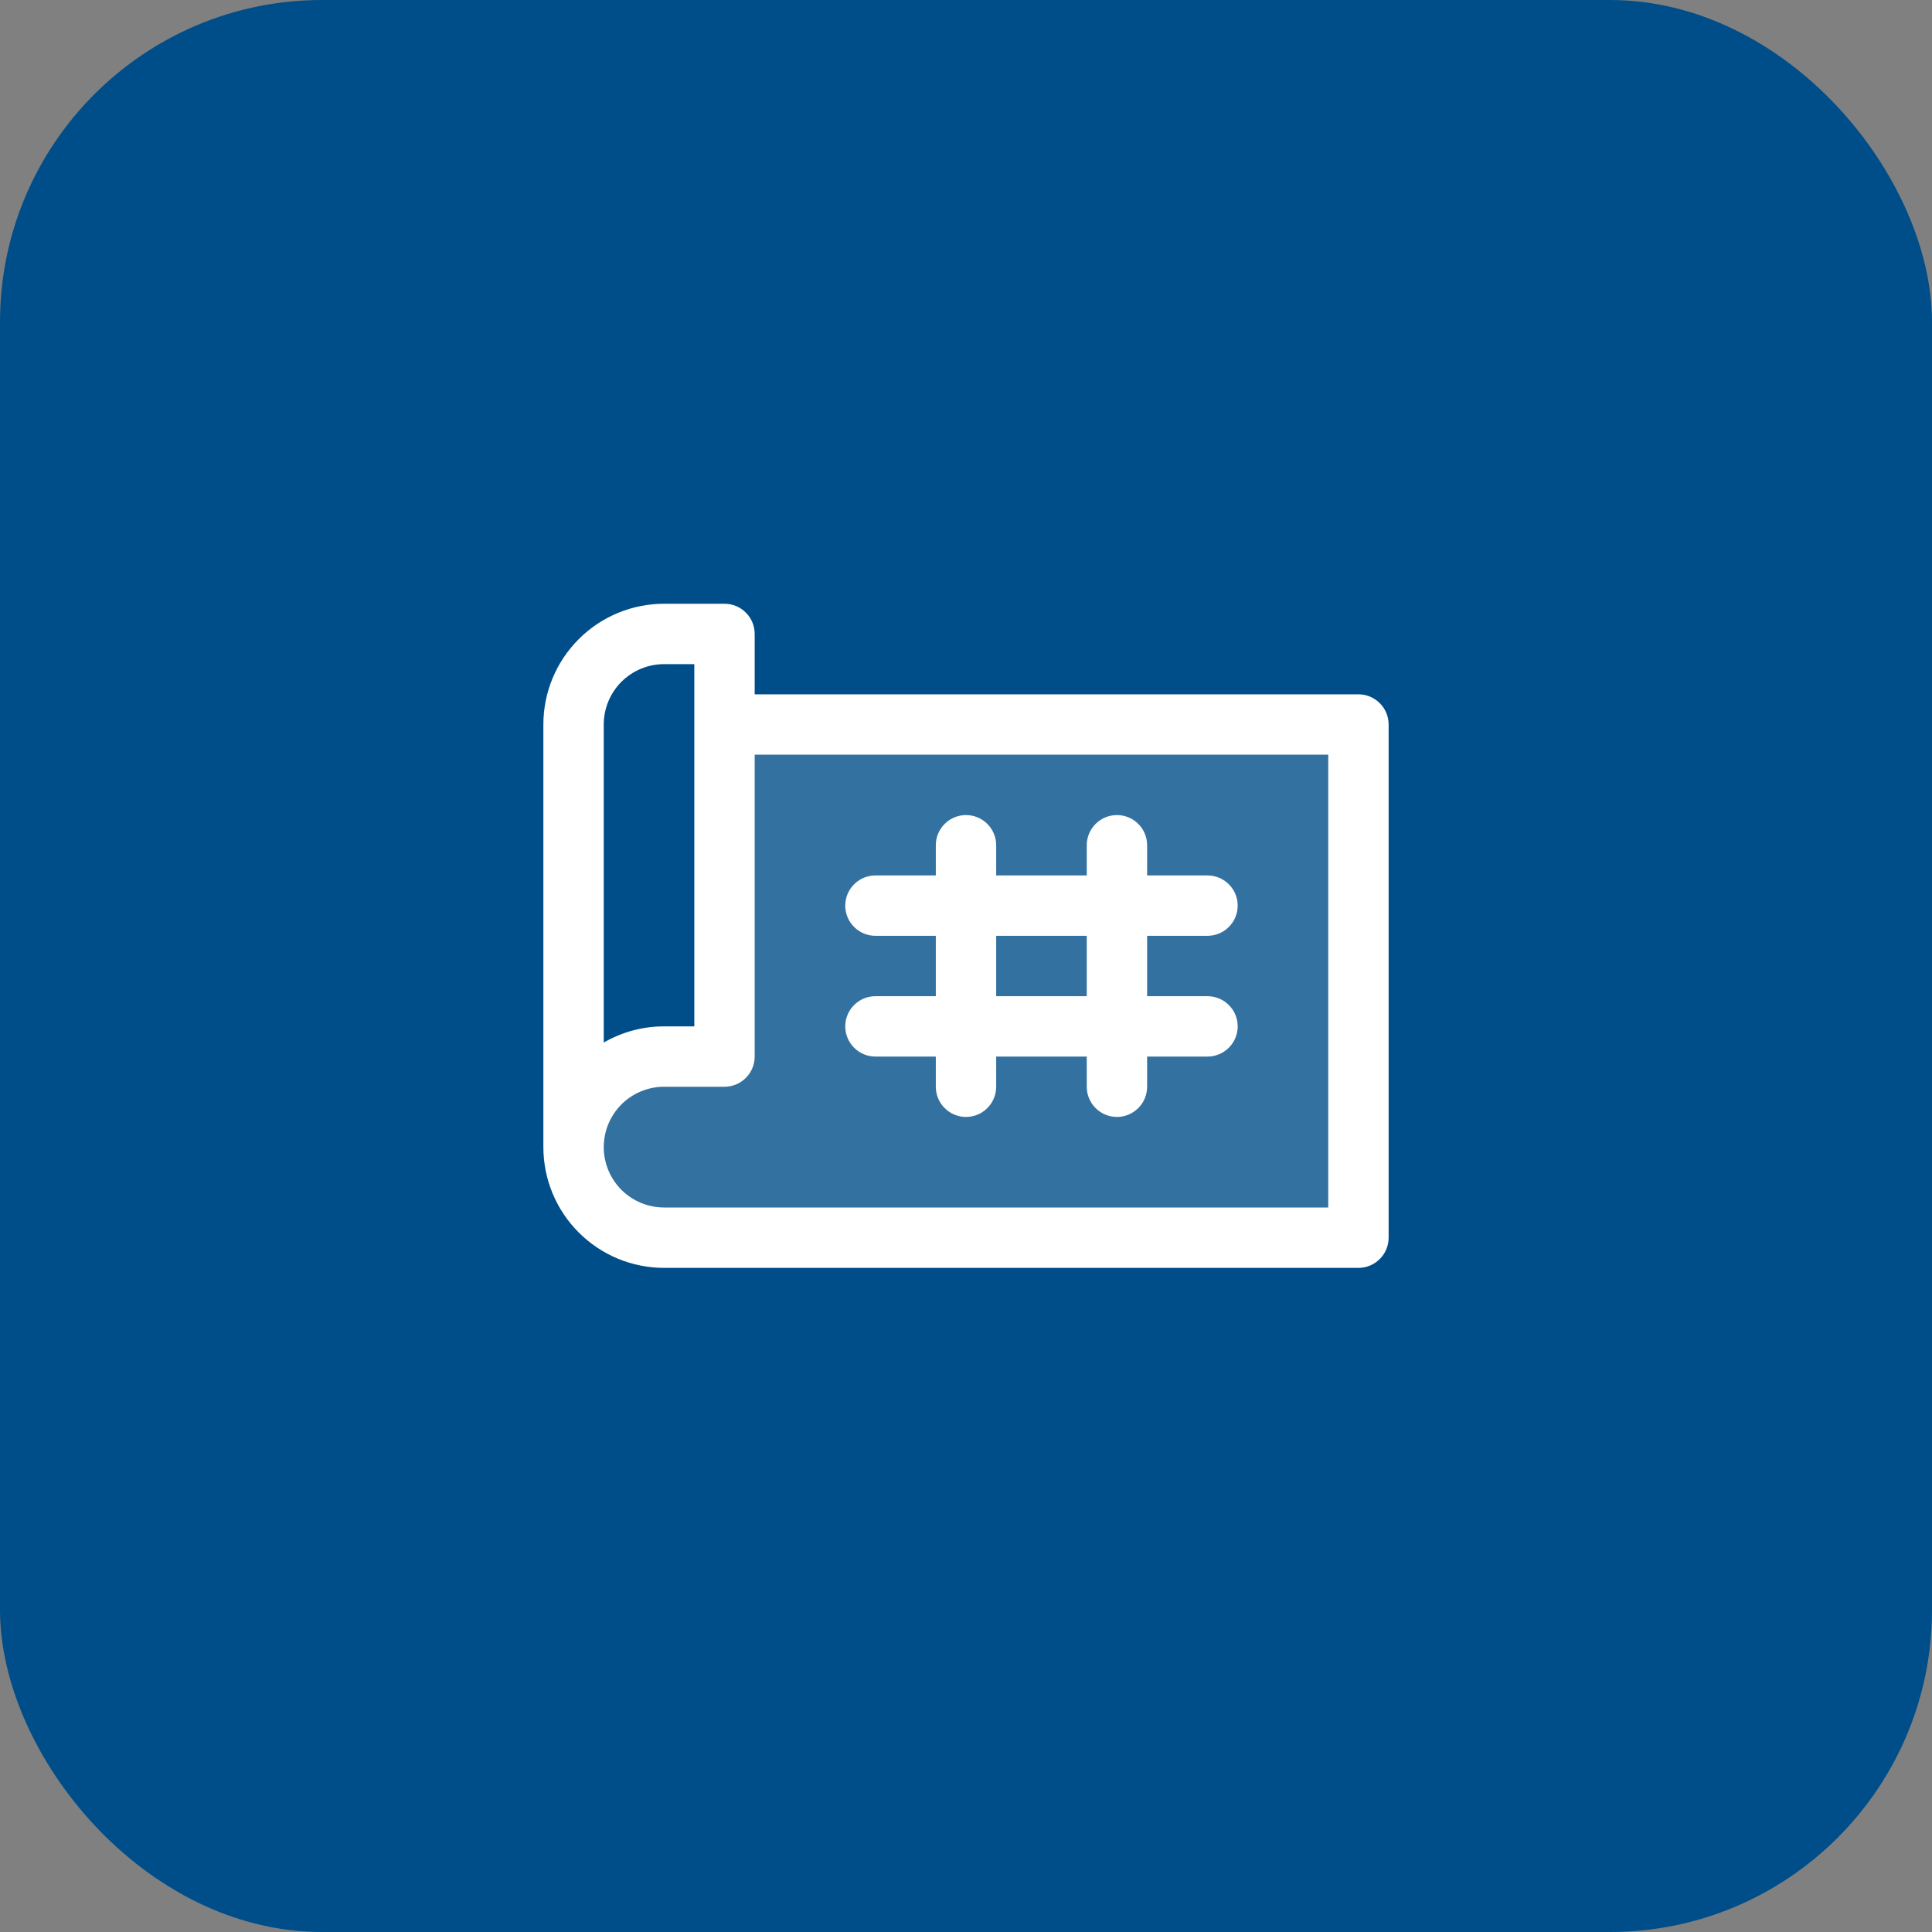
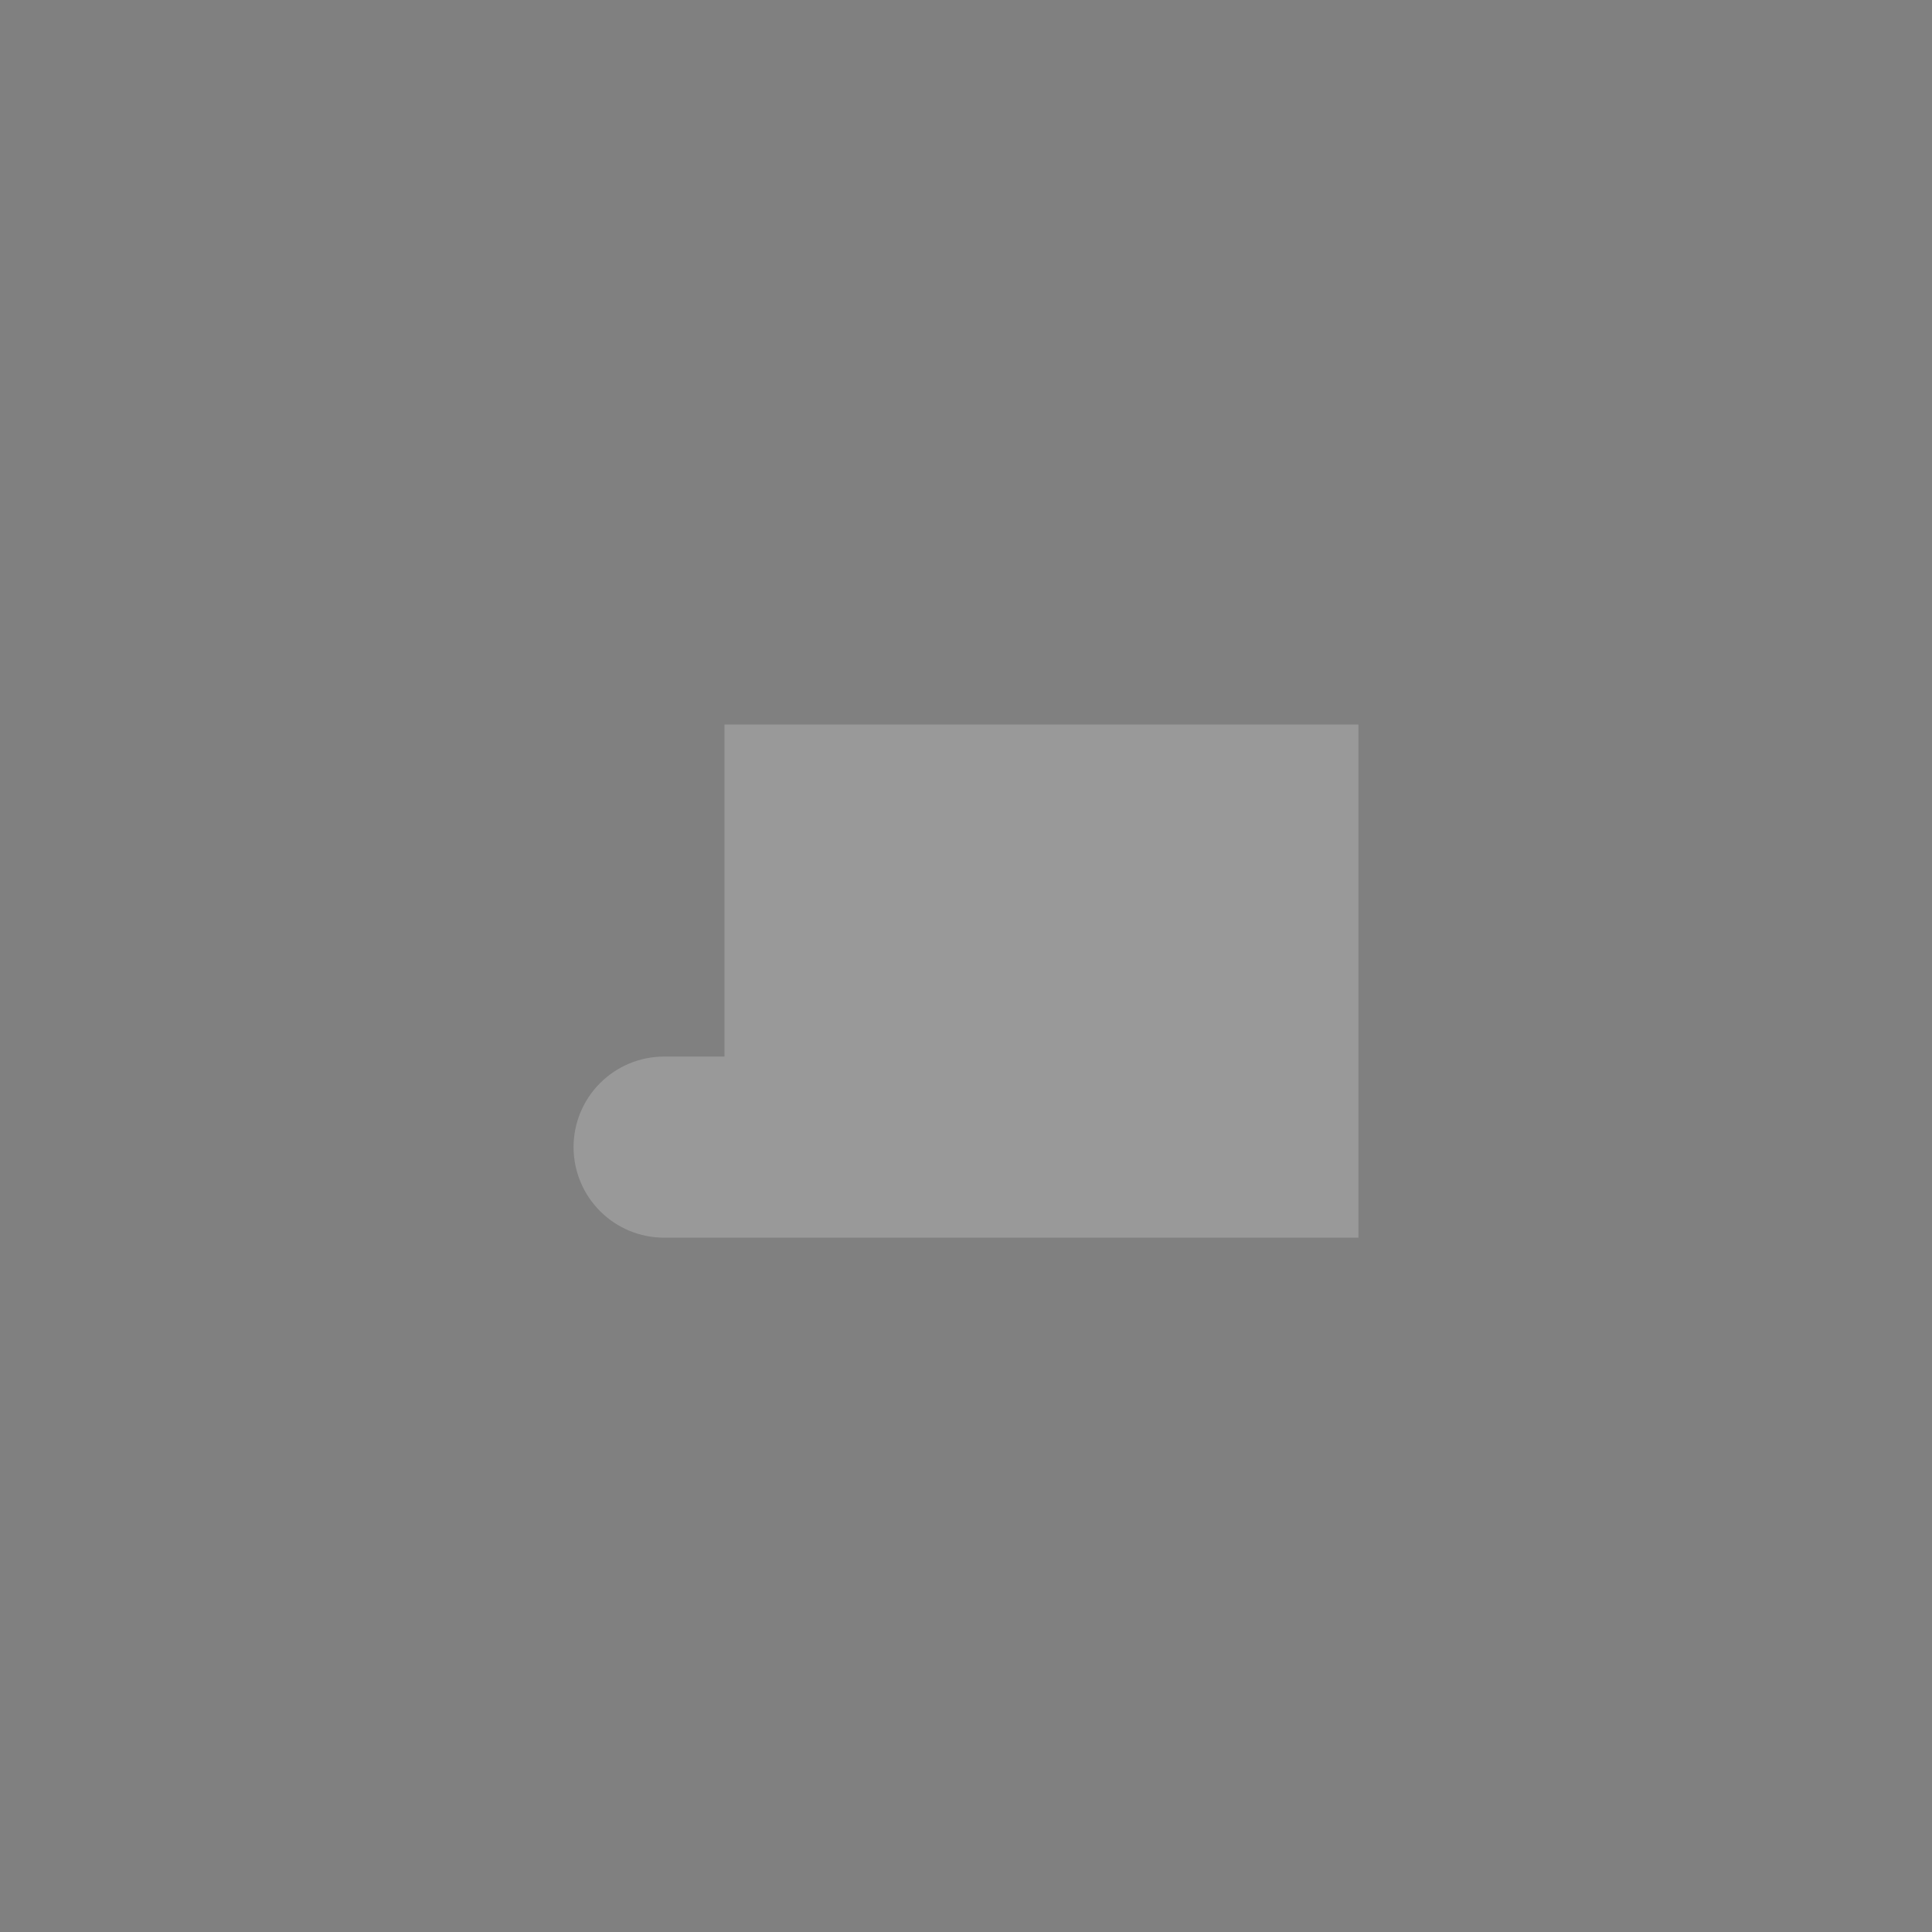
<svg xmlns="http://www.w3.org/2000/svg" width="48" height="48" viewBox="0 0 48 48" fill="none">
  <rect x="0" y="0" width="48" height="48" fill="#808080" stroke="none" />
-   <rect width="48" height="48" rx="8" fill="#004E89" />
  <path opacity="0.2" d="M33.75 18V30.75H16.5C15.903 30.75 15.331 30.513 14.909 30.091C14.487 29.669 14.25 29.097 14.25 28.5C14.25 27.903 14.487 27.331 14.909 26.909C15.331 26.487 15.903 26.25 16.5 26.25H18V18H33.75Z" fill="white" />
-   <path d="M33.75 17.25H18.75V15.75C18.75 15.551 18.671 15.36 18.53 15.22C18.39 15.079 18.199 15 18 15H16.5C15.704 15 14.941 15.316 14.379 15.879C13.816 16.441 13.5 17.204 13.5 18V28.5C13.5 29.296 13.816 30.059 14.379 30.621C14.941 31.184 15.704 31.5 16.5 31.5H33.75C33.949 31.5 34.14 31.421 34.28 31.28C34.421 31.14 34.5 30.949 34.5 30.75V18C34.5 17.801 34.421 17.61 34.28 17.47C34.14 17.329 33.949 17.25 33.75 17.25ZM15 18C15 17.602 15.158 17.221 15.439 16.939C15.721 16.658 16.102 16.5 16.5 16.5H17.25V25.5H16.5C15.973 25.499 15.456 25.638 15 25.902V18ZM33 30H16.5C16.102 30 15.721 29.842 15.439 29.561C15.158 29.279 15 28.898 15 28.5C15 28.102 15.158 27.721 15.439 27.439C15.721 27.158 16.102 27 16.5 27H18C18.199 27 18.39 26.921 18.53 26.78C18.671 26.64 18.75 26.449 18.75 26.25V18.75H33V30ZM21.75 24.75C21.551 24.75 21.36 24.829 21.22 24.97C21.079 25.11 21 25.301 21 25.5C21 25.699 21.079 25.89 21.22 26.03C21.36 26.171 21.551 26.25 21.75 26.25H23.25V27C23.25 27.199 23.329 27.39 23.47 27.53C23.61 27.671 23.801 27.75 24 27.75C24.199 27.75 24.39 27.671 24.53 27.53C24.671 27.39 24.75 27.199 24.75 27V26.25H27V27C27 27.199 27.079 27.39 27.22 27.53C27.36 27.671 27.551 27.75 27.75 27.75C27.949 27.75 28.14 27.671 28.28 27.53C28.421 27.39 28.5 27.199 28.5 27V26.25H30C30.199 26.25 30.39 26.171 30.53 26.03C30.671 25.89 30.75 25.699 30.75 25.5C30.75 25.301 30.671 25.11 30.53 24.97C30.39 24.829 30.199 24.75 30 24.75H28.5V23.25H30C30.199 23.25 30.39 23.171 30.53 23.03C30.671 22.89 30.75 22.699 30.75 22.5C30.75 22.301 30.671 22.11 30.53 21.97C30.39 21.829 30.199 21.75 30 21.75H28.5V21C28.5 20.801 28.421 20.61 28.28 20.47C28.14 20.329 27.949 20.25 27.75 20.25C27.551 20.25 27.36 20.329 27.22 20.47C27.079 20.61 27 20.801 27 21V21.75H24.75V21C24.75 20.801 24.671 20.61 24.53 20.47C24.39 20.329 24.199 20.25 24 20.25C23.801 20.25 23.61 20.329 23.47 20.47C23.329 20.61 23.25 20.801 23.25 21V21.75H21.75C21.551 21.75 21.36 21.829 21.22 21.97C21.079 22.11 21 22.301 21 22.5C21 22.699 21.079 22.89 21.22 23.03C21.36 23.171 21.551 23.25 21.75 23.25H23.25V24.75H21.75ZM24.75 23.25H27V24.75H24.75V23.25Z" fill="white" />
</svg>